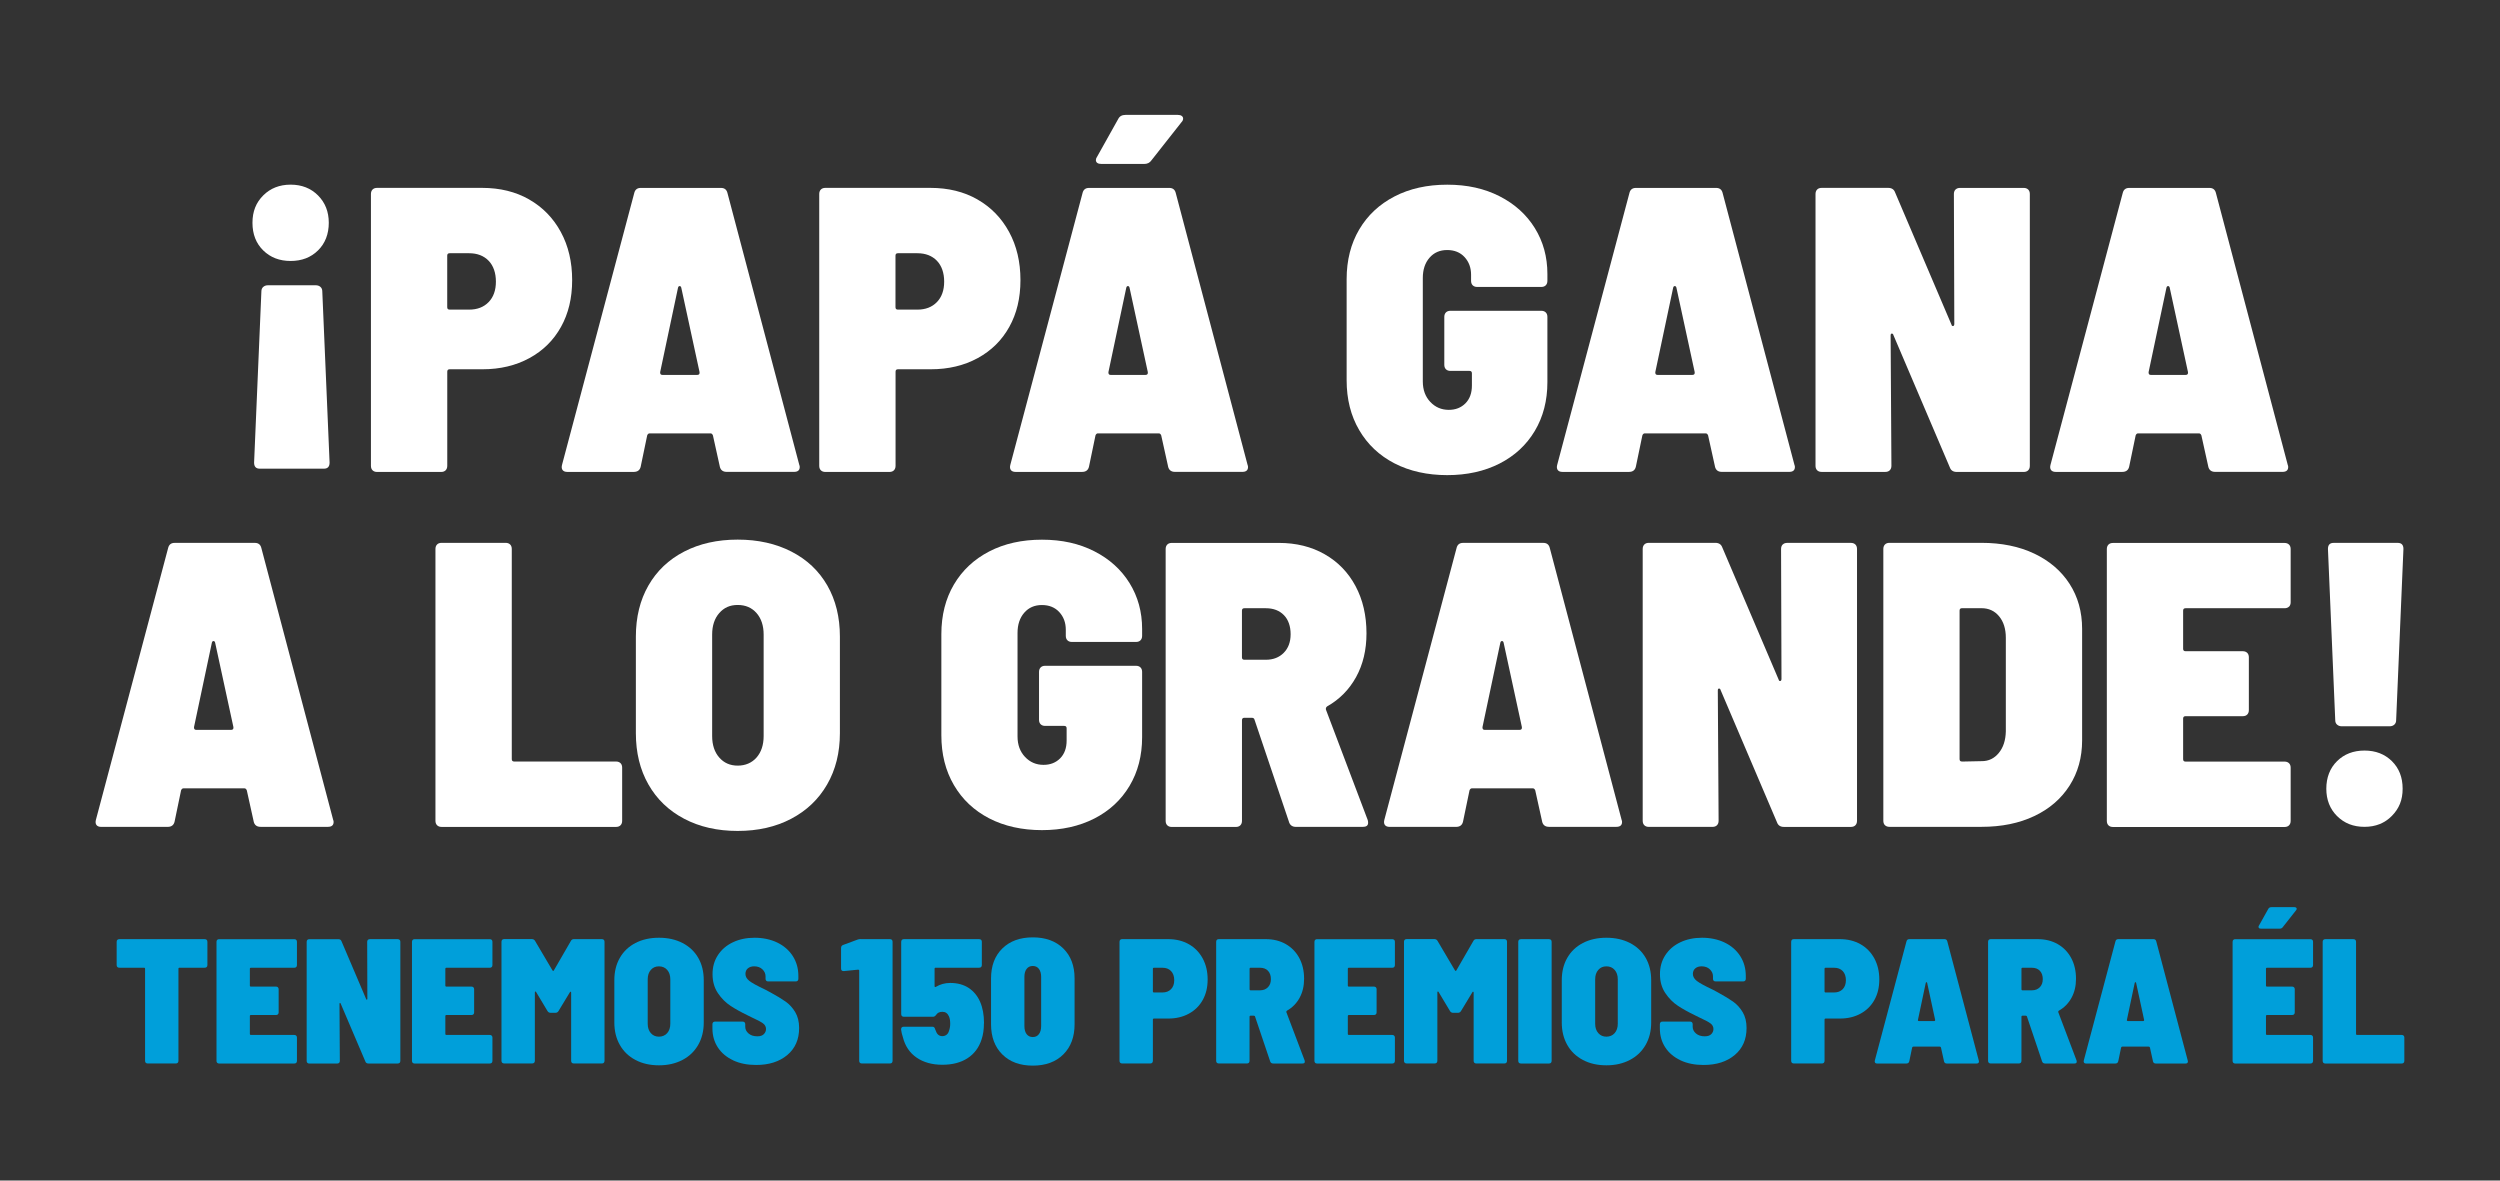
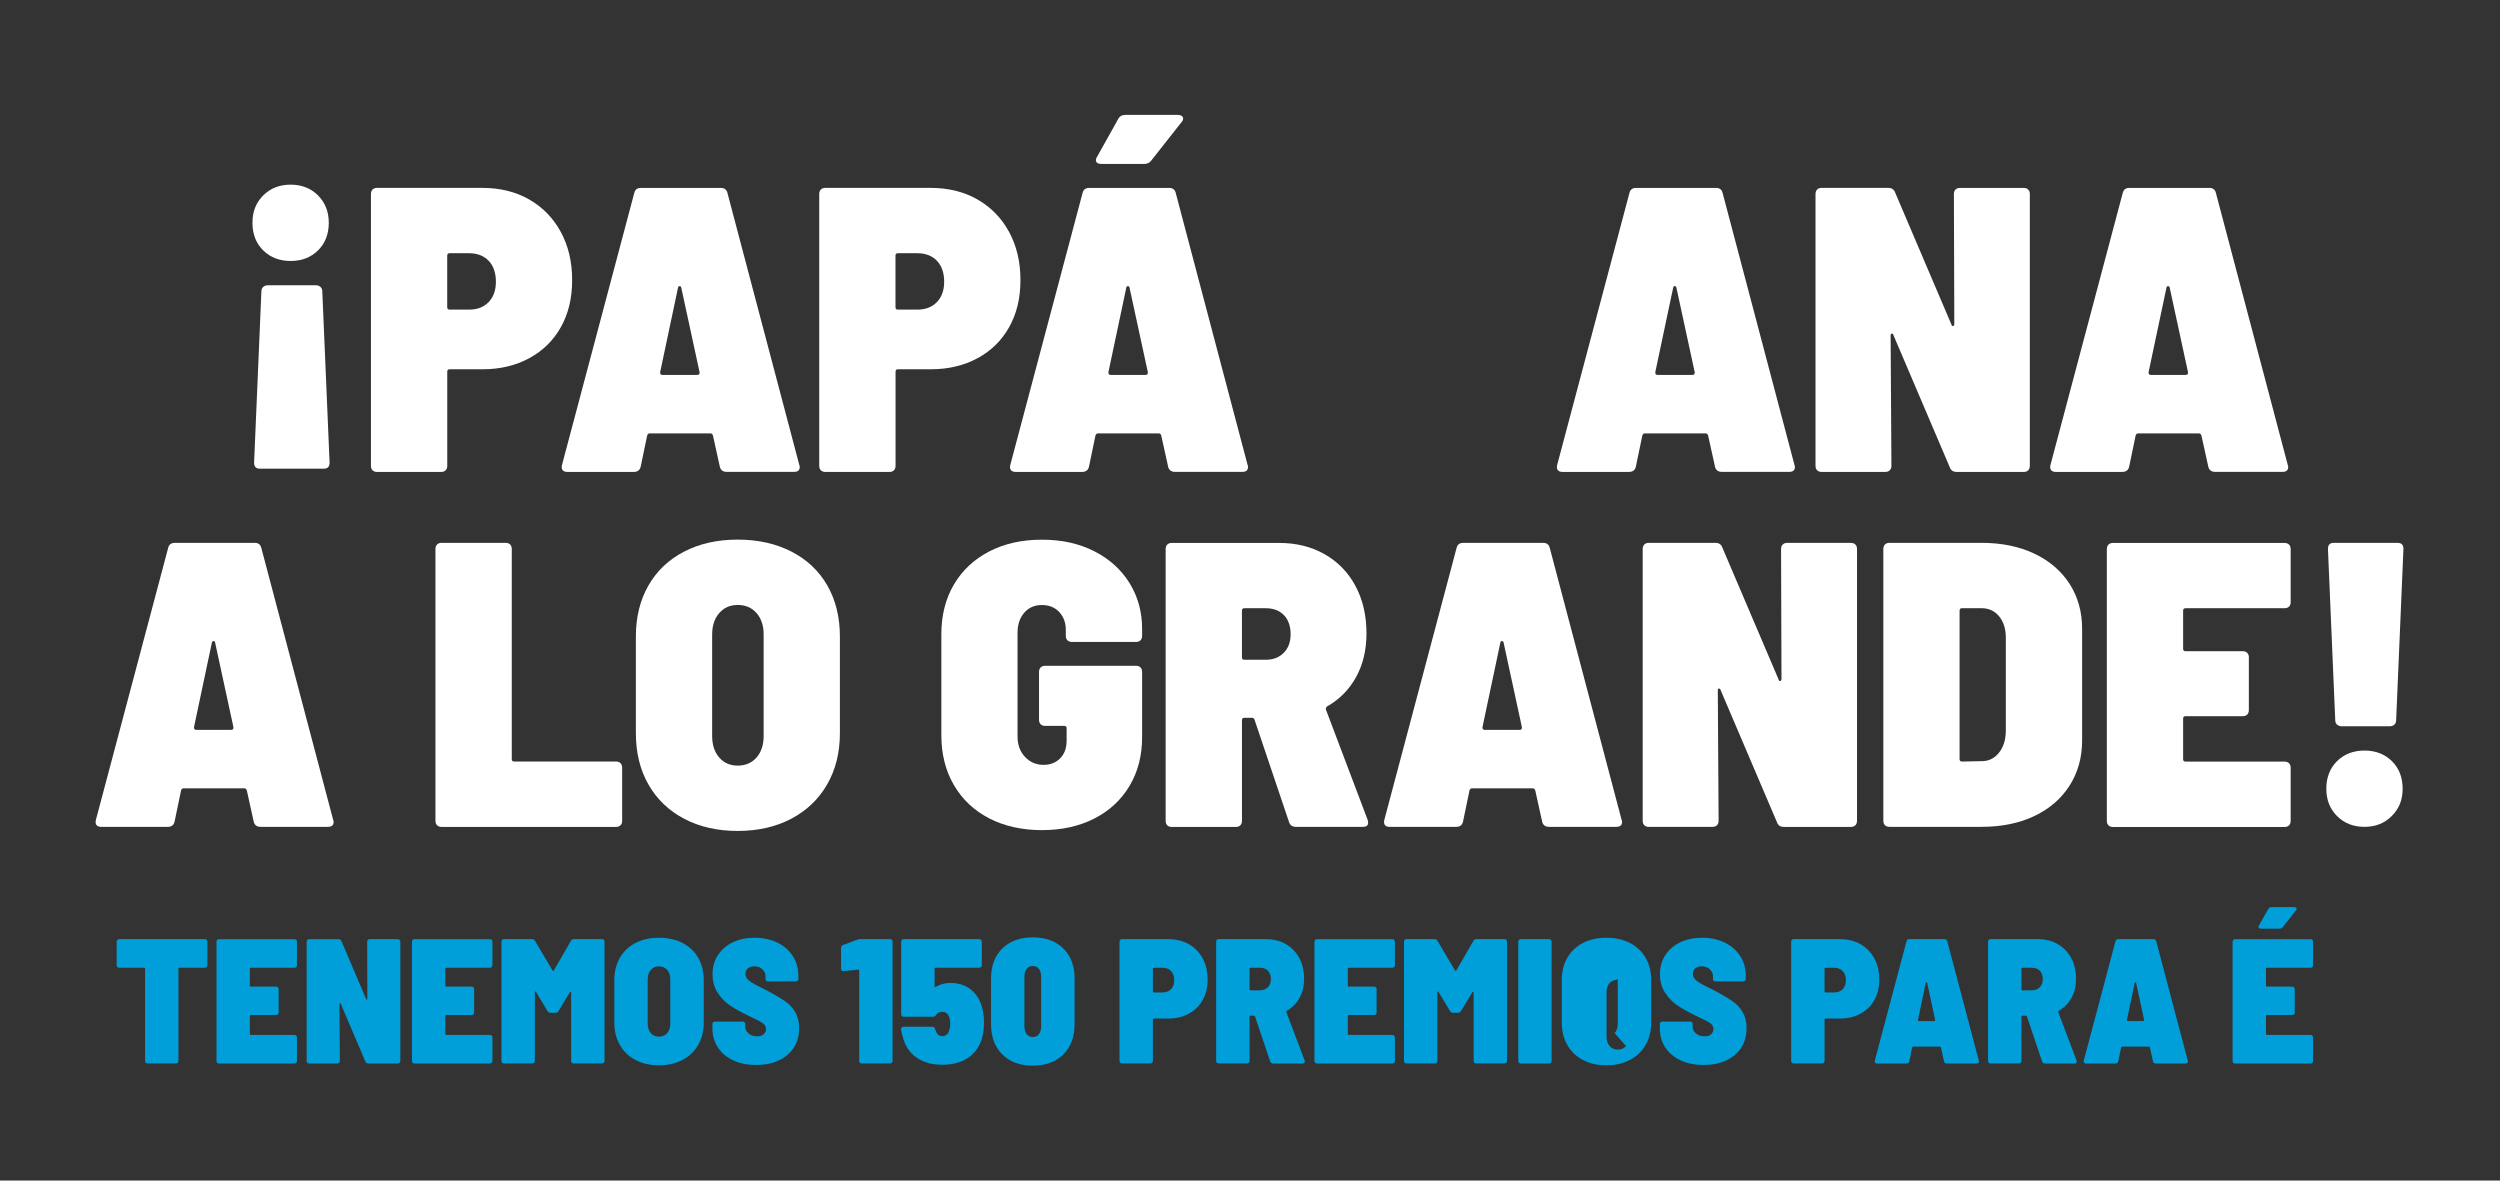
<svg xmlns="http://www.w3.org/2000/svg" id="Layer_1" data-name="Layer 1" viewBox="0 0 720 340">
  <rect x="0" y="0" width="720" height="340" fill="#333333" stroke="none" />
  <defs>
    <style>
      .cls-1 {
        fill: #009fda;
      }

      .cls-2 {
        fill: #fff;
      }
    </style>
  </defs>
  <path class="cls-2" d="M91.59,56.28c2.06,2.07,3.1,4.69,3.1,7.89s-1.03,5.92-3.1,7.95c-2.06,2.03-4.69,3.04-7.89,3.04s-5.82-1.01-7.89-3.04c-2.06-2.02-3.1-4.67-3.1-7.95s1.03-5.82,3.1-7.89c2.06-2.06,4.69-3.1,7.89-3.1s5.82,1.03,7.89,3.1ZM75.82,82.63c.35-.31.8-.47,1.34-.47h13.79c.54,0,.99.16,1.34.47.35.31.53.74.53,1.29l2.1,49.31c0,1.17-.55,1.75-1.64,1.75h-18.46c-1.09,0-1.64-.58-1.64-1.75l2.1-49.31c0-.54.18-.97.53-1.29Z" />
  <path class="cls-2" d="M152.4,57.45c3.89,2.22,6.93,5.34,9.11,9.35,2.18,4.01,3.27,8.63,3.27,13.85s-1.07,9.64-3.21,13.49c-2.14,3.86-5.18,6.86-9.11,9-3.93,2.14-8.43,3.21-13.49,3.21h-9.46c-.47,0-.7.23-.7.7v27.11c0,.55-.16.97-.47,1.29-.31.31-.74.47-1.29.47h-18.46c-.55,0-.97-.16-1.29-.47-.31-.31-.47-.74-.47-1.29V55.87c0-.54.16-.97.47-1.29.31-.31.74-.47,1.29-.47h30.26c5.14,0,9.66,1.11,13.55,3.33ZM140.72,87.01c1.4-1.44,2.1-3.41,2.1-5.9s-.7-4.57-2.1-6.02c-1.4-1.44-3.27-2.16-5.61-2.16h-5.61c-.47,0-.7.23-.7.7v14.84c0,.47.23.7.7.7h5.61c2.34,0,4.21-.72,5.61-2.16Z" />
  <path class="cls-2" d="M207.31,134.39l-1.99-9c-.16-.39-.39-.58-.7-.58h-17.53c-.31,0-.55.2-.7.58l-1.87,9c-.23,1.01-.9,1.52-1.99,1.52h-19.16c-.62,0-1.07-.18-1.34-.53-.27-.35-.33-.84-.18-1.46l20.8-78.28c.23-1.01.86-1.52,1.87-1.52h23.13c1.01,0,1.64.51,1.87,1.52l20.68,78.28c.08.16.12.35.12.58,0,.93-.55,1.4-1.64,1.4h-19.39c-1.09,0-1.75-.51-1.99-1.52ZM190.14,107.4c0,.39.23.58.7.58h9.93c.54,0,.78-.27.7-.82l-5.26-24.3c-.08-.31-.23-.47-.47-.47s-.39.16-.47.47l-5.14,24.3v.23Z" />
  <path class="cls-2" d="M281.51,57.45c3.89,2.22,6.93,5.34,9.11,9.35,2.18,4.01,3.27,8.63,3.27,13.85s-1.07,9.64-3.21,13.49c-2.14,3.86-5.18,6.86-9.11,9-3.93,2.14-8.43,3.21-13.49,3.21h-9.46c-.47,0-.7.23-.7.7v27.11c0,.55-.16.97-.47,1.29-.31.31-.74.47-1.29.47h-18.46c-.55,0-.97-.16-1.29-.47-.31-.31-.47-.74-.47-1.29V55.87c0-.54.16-.97.47-1.29.31-.31.74-.47,1.29-.47h30.26c5.14,0,9.66,1.11,13.55,3.33ZM269.82,87.01c1.4-1.44,2.1-3.41,2.1-5.9s-.7-4.57-2.1-6.02c-1.4-1.44-3.27-2.16-5.61-2.16h-5.61c-.47,0-.7.23-.7.7v14.84c0,.47.23.7.7.7h5.61c2.34,0,4.21-.72,5.61-2.16Z" />
  <path class="cls-2" d="M336.42,134.39l-1.99-9c-.16-.39-.39-.58-.7-.58h-17.53c-.31,0-.55.2-.7.58l-1.87,9c-.23,1.01-.9,1.52-1.99,1.52h-19.16c-.62,0-1.07-.18-1.34-.53-.27-.35-.33-.84-.18-1.46l20.8-78.28c.23-1.01.86-1.52,1.87-1.52h23.13c1.01,0,1.64.51,1.87,1.52l20.68,78.28c.08.16.12.35.12.58,0,.93-.55,1.4-1.64,1.4h-19.39c-1.09,0-1.75-.51-1.99-1.52ZM315.62,46.06c0-.31.12-.62.35-.93l6.08-10.87c.39-.78,1.09-1.17,2.1-1.17h15.07c.47,0,.84.1,1.11.29.27.2.41.45.41.76,0,.39-.16.74-.47,1.05l-8.65,10.98c-.47.7-1.17,1.05-2.1,1.05h-12.27c-1.09,0-1.64-.39-1.64-1.17ZM319.24,107.4c0,.39.23.58.7.58h9.93c.54,0,.78-.27.7-.82l-5.26-24.3c-.08-.31-.23-.47-.47-.47s-.39.16-.47.47l-5.14,24.3v.23Z" />
-   <path class="cls-2" d="M401.61,133.45c-4.36-2.26-7.75-5.45-10.16-9.58-2.42-4.13-3.62-8.92-3.62-14.37v-29.09c0-5.45,1.21-10.22,3.62-14.31,2.41-4.09,5.8-7.26,10.16-9.52,4.36-2.26,9.42-3.39,15.19-3.39s10.71,1.11,15.07,3.33c4.36,2.22,7.75,5.28,10.16,9.17,2.41,3.9,3.62,8.3,3.62,13.2v1.99c0,.55-.16.97-.47,1.29-.31.31-.74.47-1.29.47h-18.46c-.55,0-.97-.16-1.29-.47-.31-.31-.47-.74-.47-1.29v-1.75c0-2.02-.62-3.72-1.87-5.08-1.25-1.36-2.92-2.04-5.02-2.04s-3.8.74-5.08,2.22c-1.29,1.48-1.93,3.43-1.93,5.84v29.79c0,2.42.72,4.38,2.16,5.9,1.44,1.52,3.21,2.28,5.32,2.28,1.95,0,3.54-.62,4.79-1.87,1.24-1.25,1.87-2.96,1.87-5.14v-3.51c0-.47-.23-.7-.7-.7h-5.49c-.55,0-.97-.16-1.29-.47-.31-.31-.47-.74-.47-1.29v-13.79c0-.54.16-.97.47-1.29.31-.31.74-.47,1.29-.47h26.17c.54,0,.97.16,1.29.47.31.31.47.74.47,1.29v18.81c0,5.3-1.21,9.97-3.62,14.02-2.42,4.05-5.8,7.19-10.16,9.41-4.36,2.22-9.39,3.33-15.07,3.33s-10.83-1.13-15.19-3.39Z" />
  <path class="cls-2" d="M493.92,134.39l-1.99-9c-.16-.39-.39-.58-.7-.58h-17.53c-.31,0-.55.2-.7.58l-1.87,9c-.23,1.01-.9,1.52-1.99,1.52h-19.16c-.62,0-1.07-.18-1.34-.53-.27-.35-.33-.84-.18-1.46l20.8-78.28c.23-1.01.86-1.52,1.87-1.52h23.13c1.01,0,1.64.51,1.87,1.52l20.68,78.28c.08.16.12.35.12.58,0,.93-.55,1.4-1.64,1.4h-19.39c-1.09,0-1.75-.51-1.99-1.52ZM476.74,107.4c0,.39.23.58.7.58h9.93c.54,0,.78-.27.7-.82l-5.26-24.3c-.08-.31-.23-.47-.47-.47s-.39.16-.47.47l-5.14,24.3v.23Z" />
  <path class="cls-2" d="M563.2,54.59c.31-.31.74-.47,1.29-.47h18.34c.54,0,.97.16,1.29.47.31.31.47.74.47,1.29v78.28c0,.55-.16.97-.47,1.29-.31.31-.74.47-1.29.47h-19.28c-1.01,0-1.68-.43-1.99-1.29l-16.24-38.09c-.08-.31-.23-.47-.47-.47s-.35.2-.35.58l.23,37.5c0,.55-.16.97-.47,1.29-.31.31-.74.47-1.29.47h-18.34c-.55,0-.97-.16-1.29-.47-.31-.31-.47-.74-.47-1.29V55.87c0-.54.16-.97.47-1.29.31-.31.74-.47,1.29-.47h19.16c1.01,0,1.67.43,1.99,1.29l16.24,38.09c.08.31.23.45.47.41.23-.04.35-.25.35-.64l-.12-37.39c0-.54.16-.97.47-1.29Z" />
  <path class="cls-2" d="M635.99,134.39l-1.99-9c-.16-.39-.39-.58-.7-.58h-17.53c-.31,0-.55.2-.7.58l-1.87,9c-.23,1.01-.9,1.52-1.99,1.52h-19.16c-.62,0-1.07-.18-1.34-.53-.27-.35-.33-.84-.18-1.46l20.8-78.28c.23-1.01.86-1.52,1.87-1.52h23.13c1.01,0,1.64.51,1.87,1.52l20.68,78.28c.08.16.12.35.12.58,0,.93-.55,1.4-1.64,1.4h-19.39c-1.09,0-1.75-.51-1.99-1.52ZM618.81,107.4c0,.39.23.58.7.58h9.93c.54,0,.78-.27.7-.82l-5.26-24.3c-.08-.31-.23-.47-.47-.47s-.39.16-.47.47l-5.14,24.3v.23Z" />
  <path class="cls-2" d="M73.07,236.62l-1.99-9c-.16-.39-.39-.58-.7-.58h-17.53c-.31,0-.55.2-.7.58l-1.87,9c-.23,1.01-.9,1.52-1.99,1.52h-19.16c-.62,0-1.07-.18-1.34-.53-.27-.35-.33-.84-.18-1.46l20.8-78.28c.23-1.01.86-1.52,1.87-1.52h23.13c1.01,0,1.64.51,1.87,1.52l20.68,78.28c.08.16.12.35.12.58,0,.93-.55,1.4-1.64,1.4h-19.39c-1.09,0-1.75-.51-1.99-1.52ZM55.89,209.63c0,.39.23.58.7.58h9.93c.54,0,.78-.27.7-.82l-5.26-24.3c-.08-.31-.23-.47-.47-.47s-.39.16-.47.47l-5.14,24.3v.23Z" />
  <path class="cls-2" d="M125.88,237.67c-.31-.31-.47-.74-.47-1.29v-78.28c0-.54.16-.97.47-1.29.31-.31.74-.47,1.29-.47h18.46c.54,0,.97.16,1.29.47.31.31.47.74.47,1.29v60.52c0,.47.23.7.7.7h29.33c.54,0,.97.16,1.29.47.31.31.47.74.47,1.29v15.31c0,.55-.16.97-.47,1.29-.31.31-.74.47-1.29.47h-50.24c-.55,0-.97-.16-1.29-.47Z" />
  <path class="cls-2" d="M197.03,235.8c-4.44-2.34-7.87-5.63-10.28-9.87-2.42-4.24-3.62-9.17-3.62-14.78v-27.81c0-5.61,1.21-10.52,3.62-14.72,2.41-4.21,5.84-7.46,10.28-9.76,4.44-2.3,9.58-3.45,15.42-3.45s11,1.15,15.48,3.45c4.48,2.3,7.92,5.55,10.34,9.76,2.41,4.21,3.62,9.11,3.62,14.72v27.81c0,5.61-1.23,10.54-3.68,14.78-2.45,4.25-5.9,7.54-10.34,9.87-4.44,2.34-9.58,3.51-15.42,3.51s-10.98-1.17-15.42-3.51ZM217.89,218.16c1.36-1.56,2.04-3.62,2.04-6.19v-29.21c0-2.57-.68-4.63-2.04-6.19-1.36-1.56-3.17-2.34-5.43-2.34s-3.95.78-5.32,2.34c-1.36,1.56-2.04,3.62-2.04,6.19v29.21c0,2.57.68,4.64,2.04,6.19,1.36,1.56,3.13,2.34,5.32,2.34s4.07-.78,5.43-2.34Z" />
  <path class="cls-2" d="M284.89,235.69c-4.36-2.26-7.75-5.45-10.16-9.58-2.42-4.13-3.62-8.92-3.62-14.37v-29.09c0-5.45,1.21-10.22,3.62-14.31,2.41-4.09,5.8-7.26,10.16-9.52,4.36-2.26,9.42-3.39,15.19-3.39s10.71,1.11,15.07,3.33c4.36,2.22,7.75,5.28,10.16,9.17,2.41,3.9,3.62,8.3,3.62,13.2v1.99c0,.55-.16.97-.47,1.29-.31.31-.74.47-1.29.47h-18.46c-.55,0-.97-.16-1.29-.47-.31-.31-.47-.74-.47-1.29v-1.75c0-2.02-.62-3.72-1.87-5.08-1.25-1.36-2.92-2.04-5.02-2.04s-3.8.74-5.08,2.22c-1.29,1.48-1.93,3.43-1.93,5.84v29.79c0,2.42.72,4.38,2.16,5.9,1.44,1.52,3.21,2.28,5.32,2.28,1.95,0,3.54-.62,4.79-1.87,1.24-1.25,1.87-2.96,1.87-5.14v-3.51c0-.47-.23-.7-.7-.7h-5.49c-.55,0-.97-.16-1.29-.47-.31-.31-.47-.74-.47-1.29v-13.79c0-.54.16-.97.47-1.29.31-.31.74-.47,1.29-.47h26.17c.54,0,.97.16,1.29.47.31.31.47.74.47,1.29v18.81c0,5.3-1.21,9.97-3.62,14.02-2.42,4.05-5.8,7.19-10.16,9.41-4.36,2.22-9.39,3.33-15.07,3.33s-10.83-1.13-15.19-3.39Z" />
  <path class="cls-2" d="M371.24,236.74l-9.93-29.44c-.08-.39-.35-.58-.82-.58h-2.1c-.47,0-.7.23-.7.7v28.98c0,.55-.16.97-.47,1.29-.31.31-.74.47-1.29.47h-18.46c-.55,0-.97-.16-1.29-.47-.31-.31-.47-.74-.47-1.29v-78.28c0-.54.16-.97.47-1.29.31-.31.74-.47,1.29-.47h30.85c4.98,0,9.39,1.09,13.2,3.27,3.82,2.18,6.78,5.24,8.88,9.17,2.1,3.93,3.15,8.47,3.15,13.61,0,4.75-.99,8.94-2.98,12.56-1.99,3.62-4.77,6.45-8.35,8.47-.31.23-.43.55-.35.93l12.03,31.78c.08.23.12.51.12.82,0,.78-.51,1.17-1.52,1.17h-19.28c-1.01,0-1.68-.47-1.99-1.4ZM357.68,175.87v13.44c0,.47.23.7.7.7h6.19c2.1,0,3.82-.66,5.14-1.99s1.99-3.11,1.99-5.37-.64-4.17-1.93-5.49c-1.29-1.32-3.02-1.99-5.2-1.99h-6.19c-.47,0-.7.23-.7.7Z" />
  <path class="cls-2" d="M444.14,236.62l-1.99-9c-.16-.39-.39-.58-.7-.58h-17.53c-.31,0-.55.2-.7.58l-1.87,9c-.23,1.01-.9,1.52-1.99,1.52h-19.16c-.62,0-1.07-.18-1.34-.53-.27-.35-.33-.84-.18-1.46l20.8-78.28c.23-1.01.86-1.52,1.87-1.52h23.13c1.01,0,1.64.51,1.87,1.52l20.68,78.28c.08.16.12.35.12.58,0,.93-.55,1.4-1.64,1.4h-19.39c-1.09,0-1.75-.51-1.99-1.52ZM426.97,209.63c0,.39.23.58.7.58h9.93c.54,0,.78-.27.7-.82l-5.26-24.3c-.08-.31-.23-.47-.47-.47s-.39.16-.47.47l-5.14,24.3v.23Z" />
  <path class="cls-2" d="M513.43,156.82c.31-.31.74-.47,1.29-.47h18.34c.54,0,.97.16,1.29.47.31.31.47.74.47,1.29v78.28c0,.55-.16.97-.47,1.29-.31.31-.74.47-1.29.47h-19.28c-1.01,0-1.68-.43-1.99-1.29l-16.24-38.09c-.08-.31-.23-.47-.47-.47s-.35.2-.35.58l.23,37.5c0,.55-.16.97-.47,1.29-.31.31-.74.47-1.29.47h-18.34c-.55,0-.97-.16-1.29-.47-.31-.31-.47-.74-.47-1.29v-78.28c0-.54.16-.97.47-1.29.31-.31.74-.47,1.29-.47h19.16c1.01,0,1.67.43,1.99,1.29l16.24,38.09c.08.31.23.45.47.41.23-.04.35-.25.35-.64l-.12-37.39c0-.54.16-.97.47-1.29Z" />
  <path class="cls-2" d="M542.87,237.67c-.31-.31-.47-.74-.47-1.29v-78.28c0-.54.16-.97.47-1.29.31-.31.74-.47,1.29-.47h26.52c5.76,0,10.83,1.03,15.19,3.1,4.36,2.07,7.75,4.97,10.16,8.7,2.41,3.74,3.62,8.06,3.62,12.97v32.13c0,4.91-1.21,9.25-3.62,13.03-2.42,3.78-5.8,6.7-10.16,8.76-4.36,2.07-9.43,3.1-15.19,3.1h-26.52c-.55,0-.97-.16-1.29-.47ZM565.07,219.33l5.72-.12c1.95,0,3.56-.78,4.85-2.34,1.29-1.56,1.97-3.62,2.04-6.19v-26.99c0-2.57-.64-4.63-1.93-6.19-1.29-1.56-2.98-2.34-5.08-2.34h-5.61c-.47,0-.7.23-.7.7v42.76c0,.47.23.7.7.7Z" />
  <path class="cls-2" d="M659.24,174.7c-.31.31-.74.47-1.29.47h-28.51c-.47,0-.7.23-.7.7v10.98c0,.47.23.7.7.7h16.47c.54,0,.97.16,1.29.47.31.31.47.74.47,1.29v15.19c0,.55-.16.97-.47,1.29s-.74.47-1.29.47h-16.47c-.47,0-.7.23-.7.7v11.68c0,.47.23.7.7.7h28.51c.54,0,.97.16,1.29.47.31.31.47.74.47,1.29v15.31c0,.55-.16.97-.47,1.29-.31.31-.74.47-1.29.47h-49.42c-.55,0-.97-.16-1.29-.47-.31-.31-.47-.74-.47-1.29v-78.28c0-.54.16-.97.47-1.29.31-.31.74-.47,1.29-.47h49.42c.54,0,.97.16,1.29.47.31.31.47.74.47,1.29v15.31c0,.55-.16.97-.47,1.29Z" />
  <path class="cls-2" d="M673.08,235.04c-2.06-2.06-3.1-4.69-3.1-7.89s1.03-5.92,3.1-7.95c2.06-2.02,4.69-3.04,7.89-3.04s5.82,1.01,7.89,3.04c2.06,2.03,3.1,4.67,3.1,7.95s-1.03,5.72-3.1,7.83c-2.06,2.1-4.69,3.15-7.89,3.15s-5.82-1.03-7.89-3.1ZM673.08,208.7c-.35-.31-.53-.74-.53-1.29l-2.1-49.31c0-1.17.54-1.75,1.64-1.75h18.46c1.09,0,1.64.58,1.64,1.75l-2.1,49.31c0,.55-.18.97-.53,1.29-.35.31-.8.47-1.34.47h-13.79c-.55,0-.99-.16-1.34-.47Z" />
  <path class="cls-1" d="M59.53,270.68c.14.14.2.32.2.56v6.7c0,.24-.07.43-.2.56s-.32.2-.56.2h-7.27c-.2,0-.31.1-.31.31v26.51c0,.24-.07.43-.2.56-.14.14-.32.2-.56.2h-8.09c-.24,0-.43-.07-.56-.2-.14-.14-.2-.32-.2-.56v-26.51c0-.21-.1-.31-.31-.31h-7.11c-.24,0-.43-.07-.56-.2-.14-.14-.2-.32-.2-.56v-6.7c0-.24.07-.43.2-.56s.32-.2.56-.2h24.62c.24,0,.43.07.56.2Z" />
  <path class="cls-1" d="M85.32,278.51c-.14.14-.32.2-.56.2h-12.49c-.2,0-.31.1-.31.31v4.81c0,.2.1.31.31.31h7.22c.24,0,.43.07.56.21.14.14.2.32.2.56v6.65c0,.24-.07.43-.2.56s-.32.2-.56.2h-7.22c-.2,0-.31.1-.31.31v5.12c0,.2.1.31.31.31h12.49c.24,0,.43.07.56.21.14.14.2.32.2.56v6.7c0,.24-.07.43-.2.56s-.32.2-.56.2h-21.65c-.24,0-.43-.07-.56-.2-.14-.14-.2-.32-.2-.56v-34.29c0-.24.07-.43.2-.56.14-.14.32-.2.56-.2h21.65c.24,0,.43.07.56.2.14.14.2.32.2.56v6.7c0,.24-.07.43-.2.56Z" />
  <path class="cls-1" d="M105.95,270.68c.14-.14.32-.2.56-.2h8.03c.24,0,.43.07.56.2.14.14.2.32.2.56v34.29c0,.24-.07.43-.2.56s-.32.2-.56.2h-8.44c-.44,0-.73-.19-.87-.56l-7.11-16.68c-.03-.14-.1-.2-.2-.2s-.15.09-.15.26l.1,16.43c0,.24-.07.43-.2.56-.14.14-.32.2-.56.2h-8.03c-.24,0-.43-.07-.56-.2-.14-.14-.2-.32-.2-.56v-34.29c0-.24.07-.43.2-.56.14-.14.32-.2.56-.2h8.39c.44,0,.73.19.87.56l7.11,16.68c.03.14.1.2.2.18.1-.02.15-.11.15-.28l-.05-16.38c0-.24.07-.43.2-.56Z" />
  <path class="cls-1" d="M141.62,278.51c-.14.14-.32.2-.56.2h-12.49c-.2,0-.31.1-.31.31v4.81c0,.2.1.31.31.31h7.22c.24,0,.43.07.56.21.14.14.2.32.2.56v6.65c0,.24-.07.43-.2.56s-.32.2-.56.2h-7.22c-.2,0-.31.1-.31.31v5.12c0,.2.1.31.31.31h12.49c.24,0,.43.07.56.21.14.14.2.32.2.56v6.7c0,.24-.07.43-.2.56s-.32.2-.56.2h-21.65c-.24,0-.43-.07-.56-.2-.14-.14-.2-.32-.2-.56v-34.29c0-.24.07-.43.2-.56.14-.14.32-.2.56-.2h21.65c.24,0,.43.07.56.2.14.14.2.32.2.56v6.7c0,.24-.07.43-.2.56Z" />
  <path class="cls-1" d="M165.36,270.47h7.98c.24,0,.43.07.56.2.14.14.2.32.2.56v34.29c0,.24-.07.43-.2.56s-.32.2-.56.2h-8.09c-.24,0-.43-.07-.56-.2-.14-.14-.2-.32-.2-.56v-19.65c0-.14-.04-.22-.13-.26-.09-.03-.16.02-.23.15l-3.28,5.42c-.2.34-.51.51-.92.51h-1.33c-.41,0-.72-.17-.92-.51l-3.28-5.48c-.07-.14-.15-.19-.23-.15-.09.03-.13.12-.13.26v19.7c0,.24-.07.43-.2.56-.14.14-.32.2-.56.2h-8.09c-.24,0-.43-.07-.56-.2-.14-.14-.2-.32-.2-.56v-34.29c0-.24.07-.43.2-.56.14-.14.32-.2.56-.2h7.98c.41,0,.72.17.92.51l5.02,8.5c.07.1.14.15.23.15s.14-.05.18-.15l4.91-8.5c.17-.34.48-.51.92-.51Z" />
  <path class="cls-1" d="M183.02,305.27c-1.94-1.02-3.45-2.46-4.5-4.32-1.06-1.86-1.59-4.02-1.59-6.47v-12.18c0-2.46.53-4.61,1.59-6.45,1.06-1.84,2.56-3.27,4.5-4.27,1.94-1.01,4.2-1.51,6.76-1.51s4.82.5,6.78,1.51c1.96,1.01,3.47,2.43,4.53,4.27,1.06,1.84,1.59,3.99,1.59,6.45v12.18c0,2.46-.54,4.61-1.61,6.47-1.07,1.86-2.58,3.3-4.53,4.32s-4.2,1.54-6.76,1.54-4.81-.51-6.76-1.54ZM192.15,297.54c.6-.68.9-1.59.9-2.71v-12.79c0-1.13-.3-2.03-.9-2.71-.6-.68-1.39-1.02-2.38-1.02s-1.73.34-2.33,1.02c-.6.68-.9,1.59-.9,2.71v12.79c0,1.13.3,2.03.9,2.71.6.68,1.37,1.02,2.33,1.02s1.78-.34,2.38-1.02Z" />
  <path class="cls-1" d="M211.14,305.37c-1.89-.89-3.36-2.12-4.4-3.71-1.04-1.59-1.56-3.42-1.56-5.5v-1.18c0-.24.07-.43.2-.56.14-.14.32-.2.56-.2h7.93c.24,0,.43.07.56.2.14.14.2.32.2.56v.72c0,.75.32,1.4.95,1.94.63.55,1.48.82,2.53.82.85,0,1.48-.21,1.89-.64.41-.43.61-.91.61-1.46,0-.65-.28-1.19-.84-1.61-.56-.43-1.63-1-3.2-1.71l-1.23-.61c-1.91-.92-3.57-1.84-4.96-2.76-1.4-.92-2.61-2.14-3.63-3.66-1.02-1.52-1.54-3.33-1.54-5.45s.52-3.91,1.56-5.5c1.04-1.59,2.47-2.81,4.3-3.68,1.82-.87,3.92-1.31,6.27-1.31s4.59.46,6.5,1.38c1.91.92,3.4,2.22,4.48,3.89,1.07,1.67,1.61,3.58,1.61,5.73v.82c0,.24-.07.43-.2.56s-.32.2-.56.2h-7.93c-.24,0-.43-.07-.56-.2-.14-.14-.2-.32-.2-.56v-.72c0-.75-.3-1.42-.9-2-.6-.58-1.39-.87-2.38-.87-.75,0-1.36.2-1.82.59-.46.39-.69.93-.69,1.61,0,.75.38,1.42,1.15,2.02.77.6,2.28,1.42,4.53,2.48.34.2.85.48,1.54.82,1.81.99,3.26,1.87,4.35,2.64,1.09.77,2.01,1.77,2.76,3.02.75,1.25,1.13,2.77,1.13,4.58,0,3.28-1.13,5.87-3.4,7.78-2.27,1.91-5.26,2.87-8.98,2.87-2.53,0-4.73-.44-6.63-1.33Z" />
  <path class="cls-1" d="M247.91,270.47h8.39c.24,0,.43.07.56.2.14.14.2.32.2.56v34.29c0,.24-.07.43-.2.56-.14.14-.32.2-.56.2h-8.09c-.24,0-.43-.07-.56-.2-.14-.14-.2-.32-.2-.56v-26c0-.17-.1-.26-.31-.26l-4.09.41h-.1c-.48,0-.72-.24-.72-.72v-5.94c0-.44.2-.73.61-.87l4.15-1.54c.24-.1.55-.15.92-.15Z" />
  <path class="cls-1" d="M283.37,294.73c0,1.74-.22,3.28-.67,4.61-.75,2.35-2.1,4.16-4.04,5.42-1.94,1.26-4.37,1.89-7.27,1.89s-5.4-.68-7.39-2.05c-2-1.36-3.32-3.33-3.97-5.88-.27-.82-.44-1.55-.51-2.2v-.1c0-.48.26-.72.77-.72h8.24c.41,0,.67.22.77.67.03.14.12.34.26.61.34.96.95,1.43,1.84,1.43.44,0,.84-.13,1.18-.38.34-.26.58-.62.72-1.1.24-.65.36-1.35.36-2.1,0-.89-.12-1.59-.36-2.1-.38-.89-1.01-1.33-1.89-1.33-.82,0-1.42.29-1.79.87-.27.38-.58.56-.92.56h-8.39c-.24,0-.43-.07-.56-.2-.14-.14-.2-.32-.2-.56v-20.83c0-.24.07-.43.2-.56.14-.14.32-.2.56-.2h21.7c.24,0,.43.07.56.2.14.14.2.32.2.56v6.7c0,.24-.07.43-.2.56s-.32.2-.56.2h-12.54c-.2,0-.31.1-.31.31v5.01c0,.1.03.18.1.23.07.05.15.04.26-.03,1.26-.75,2.64-1.13,4.15-1.13,2.08,0,3.85.48,5.3,1.43,1.45.96,2.55,2.29,3.3,3.99.75,1.71,1.13,3.77,1.13,6.19Z" />
  <path class="cls-1" d="M288.67,303.68c-2.17-2.15-3.25-5.05-3.25-8.7v-13.2c0-3.62,1.08-6.49,3.25-8.62,2.17-2.13,5.09-3.2,8.78-3.2s6.61,1.07,8.78,3.2c2.17,2.13,3.25,5.01,3.25,8.62v13.2c0,3.65-1.08,6.55-3.25,8.7-2.17,2.15-5.09,3.22-8.78,3.22s-6.61-1.07-8.78-3.22ZM299.21,297.83c.43-.56.64-1.34.64-2.33v-14.18c0-.95-.21-1.71-.64-2.28-.43-.56-1.02-.84-1.77-.84s-1.34.28-1.77.84c-.43.56-.64,1.32-.64,2.28v14.18c0,.99.21,1.77.64,2.33.43.56,1.01.84,1.77.84s1.34-.28,1.77-.84Z" />
  <path class="cls-1" d="M342.38,271.93c1.71.97,3.04,2.34,3.99,4.09.95,1.76,1.43,3.78,1.43,6.06s-.47,4.22-1.41,5.91c-.94,1.69-2.27,3-3.99,3.94-1.72.94-3.69,1.41-5.91,1.41h-4.15c-.2,0-.31.1-.31.31v11.87c0,.24-.07.43-.2.56-.14.14-.32.2-.56.2h-8.09c-.24,0-.43-.07-.56-.2-.14-.14-.2-.32-.2-.56v-34.29c0-.24.07-.43.2-.56.14-.14.32-.2.56-.2h13.25c2.25,0,4.23.49,5.94,1.46ZM337.26,284.88c.61-.63.92-1.49.92-2.58s-.31-2-.92-2.64c-.61-.63-1.43-.95-2.46-.95h-2.46c-.2,0-.31.1-.31.31v6.5c0,.2.1.31.31.31h2.46c1.02,0,1.84-.32,2.46-.95Z" />
  <path class="cls-1" d="M365.81,305.68l-4.35-12.9c-.03-.17-.15-.26-.36-.26h-.92c-.2,0-.31.1-.31.31v12.69c0,.24-.07.43-.2.56-.14.14-.32.2-.56.2h-8.09c-.24,0-.43-.07-.56-.2-.14-.14-.2-.32-.2-.56v-34.29c0-.24.07-.43.2-.56.14-.14.32-.2.56-.2h13.51c2.18,0,4.11.48,5.78,1.43,1.67.96,2.97,2.3,3.89,4.02.92,1.72,1.38,3.71,1.38,5.96,0,2.08-.43,3.91-1.3,5.5-.87,1.59-2.09,2.82-3.66,3.71-.14.1-.19.24-.15.41l5.27,13.92c.03.1.05.22.05.36,0,.34-.22.51-.67.51h-8.44c-.44,0-.73-.2-.87-.61ZM359.88,279.02v5.88c0,.2.1.31.31.31h2.71c.92,0,1.67-.29,2.25-.87.58-.58.87-1.36.87-2.35s-.28-1.82-.84-2.41c-.56-.58-1.32-.87-2.28-.87h-2.71c-.2,0-.31.1-.31.31Z" />
  <path class="cls-1" d="M401.53,278.51c-.14.14-.32.2-.56.2h-12.49c-.2,0-.31.1-.31.31v4.81c0,.2.1.31.31.31h7.22c.24,0,.43.07.56.21.14.14.2.32.2.56v6.65c0,.24-.07.43-.2.56s-.32.2-.56.2h-7.22c-.2,0-.31.1-.31.31v5.12c0,.2.1.31.31.31h12.49c.24,0,.43.07.56.21.14.14.2.32.2.56v6.7c0,.24-.07.43-.2.56s-.32.2-.56.2h-21.65c-.24,0-.43-.07-.56-.2-.14-.14-.2-.32-.2-.56v-34.29c0-.24.07-.43.2-.56.14-.14.32-.2.56-.2h21.65c.24,0,.43.07.56.2.14.14.2.32.2.56v6.7c0,.24-.07.43-.2.56Z" />
  <path class="cls-1" d="M425.28,270.47h7.98c.24,0,.43.07.56.2.14.14.2.32.2.56v34.29c0,.24-.07.43-.2.56s-.32.2-.56.2h-8.09c-.24,0-.43-.07-.56-.2-.14-.14-.2-.32-.2-.56v-19.65c0-.14-.04-.22-.13-.26-.09-.03-.16.02-.23.15l-3.28,5.42c-.2.34-.51.51-.92.51h-1.33c-.41,0-.72-.17-.92-.51l-3.28-5.48c-.07-.14-.15-.19-.23-.15-.09.03-.13.12-.13.26v19.7c0,.24-.07.43-.2.56-.14.14-.32.2-.56.2h-8.09c-.24,0-.43-.07-.56-.2-.14-.14-.2-.32-.2-.56v-34.29c0-.24.07-.43.2-.56.14-.14.32-.2.56-.2h7.98c.41,0,.72.17.92.51l5.02,8.5c.07.1.14.15.23.15s.14-.05.18-.15l4.91-8.5c.17-.34.48-.51.92-.51Z" />
  <path class="cls-1" d="M437.46,306.09c-.14-.14-.2-.32-.2-.56v-34.29c0-.24.07-.43.2-.56.14-.14.32-.2.56-.2h8.09c.24,0,.43.07.56.2.14.14.2.32.2.56v34.29c0,.24-.07.43-.2.56-.14.14-.32.2-.56.2h-8.09c-.24,0-.43-.07-.56-.2Z" />
-   <path class="cls-1" d="M455.88,305.27c-1.94-1.02-3.45-2.46-4.5-4.32-1.06-1.86-1.59-4.02-1.59-6.47v-12.18c0-2.46.53-4.61,1.59-6.45,1.06-1.84,2.56-3.27,4.5-4.27,1.94-1.01,4.2-1.51,6.76-1.51s4.82.5,6.78,1.51c1.96,1.01,3.47,2.43,4.53,4.27,1.06,1.84,1.59,3.99,1.59,6.45v12.18c0,2.46-.54,4.61-1.61,6.47-1.07,1.86-2.58,3.3-4.53,4.32s-4.2,1.54-6.76,1.54-4.81-.51-6.76-1.54ZM465.02,297.54c.6-.68.9-1.59.9-2.71v-12.79c0-1.13-.3-2.03-.9-2.71-.6-.68-1.39-1.02-2.38-1.02s-1.73.34-2.33,1.02c-.6.68-.9,1.59-.9,2.71v12.79c0,1.13.3,2.03.9,2.71.6.68,1.37,1.02,2.33,1.02s1.78-.34,2.38-1.02Z" />
+   <path class="cls-1" d="M455.88,305.27c-1.94-1.02-3.45-2.46-4.5-4.32-1.06-1.86-1.59-4.02-1.59-6.47v-12.18c0-2.46.53-4.61,1.59-6.45,1.06-1.84,2.56-3.27,4.5-4.27,1.94-1.01,4.2-1.51,6.76-1.51s4.82.5,6.78,1.51c1.96,1.01,3.47,2.43,4.53,4.27,1.06,1.84,1.59,3.99,1.59,6.45v12.18c0,2.46-.54,4.61-1.61,6.47-1.07,1.86-2.58,3.3-4.53,4.32s-4.2,1.54-6.76,1.54-4.81-.51-6.76-1.54ZM465.02,297.54c.6-.68.9-1.59.9-2.71v-12.79s-1.73.34-2.33,1.02c-.6.68-.9,1.59-.9,2.71v12.79c0,1.13.3,2.03.9,2.71.6.68,1.37,1.02,2.33,1.02s1.78-.34,2.38-1.02Z" />
  <path class="cls-1" d="M484,305.37c-1.89-.89-3.36-2.12-4.4-3.71-1.04-1.59-1.56-3.42-1.56-5.5v-1.18c0-.24.07-.43.2-.56.14-.14.32-.2.56-.2h7.93c.24,0,.43.07.56.2.14.14.2.32.2.56v.72c0,.75.32,1.4.95,1.94.63.55,1.48.82,2.53.82.85,0,1.48-.21,1.89-.64.41-.43.61-.91.61-1.46,0-.65-.28-1.19-.84-1.61-.56-.43-1.63-1-3.2-1.71l-1.23-.61c-1.91-.92-3.57-1.84-4.96-2.76-1.4-.92-2.61-2.14-3.63-3.66-1.02-1.52-1.54-3.33-1.54-5.45s.52-3.91,1.56-5.5c1.04-1.59,2.47-2.81,4.3-3.68,1.82-.87,3.92-1.31,6.27-1.31s4.59.46,6.5,1.38c1.91.92,3.4,2.22,4.48,3.89,1.07,1.67,1.61,3.58,1.61,5.73v.82c0,.24-.07.43-.2.56s-.32.2-.56.2h-7.93c-.24,0-.43-.07-.56-.2-.14-.14-.2-.32-.2-.56v-.72c0-.75-.3-1.42-.9-2-.6-.58-1.39-.87-2.38-.87-.75,0-1.36.2-1.82.59-.46.39-.69.93-.69,1.61,0,.75.38,1.42,1.15,2.02.77.6,2.28,1.42,4.53,2.48.34.2.85.48,1.54.82,1.81.99,3.26,1.87,4.35,2.64,1.09.77,2.01,1.77,2.76,3.02.75,1.25,1.13,2.77,1.13,4.58,0,3.28-1.13,5.87-3.4,7.78-2.27,1.91-5.26,2.87-8.98,2.87-2.53,0-4.73-.44-6.63-1.33Z" />
  <path class="cls-1" d="M535.82,271.93c1.71.97,3.04,2.34,3.99,4.09.95,1.76,1.43,3.78,1.43,6.06s-.47,4.22-1.41,5.91c-.94,1.69-2.27,3-3.99,3.94-1.72.94-3.69,1.41-5.91,1.41h-4.15c-.2,0-.31.1-.31.31v11.87c0,.24-.07.43-.2.56-.14.14-.32.2-.56.2h-8.09c-.24,0-.43-.07-.56-.2-.14-.14-.2-.32-.2-.56v-34.29c0-.24.07-.43.2-.56.14-.14.32-.2.56-.2h13.25c2.25,0,4.23.49,5.94,1.46ZM530.7,284.88c.61-.63.92-1.49.92-2.58s-.31-2-.92-2.64c-.61-.63-1.43-.95-2.46-.95h-2.46c-.2,0-.31.1-.31.31v6.5c0,.2.1.31.31.31h2.46c1.02,0,1.84-.32,2.46-.95Z" />
  <path class="cls-1" d="M559.87,305.63l-.87-3.94c-.07-.17-.17-.26-.31-.26h-7.68c-.14,0-.24.09-.31.26l-.82,3.94c-.1.44-.39.67-.87.67h-8.39c-.27,0-.47-.08-.59-.23-.12-.15-.15-.37-.08-.64l9.11-34.29c.1-.44.38-.67.82-.67h10.13c.44,0,.72.22.82.67l9.06,34.29c.03.07.05.15.05.26,0,.41-.24.61-.72.61h-8.49c-.48,0-.77-.22-.87-.67ZM552.35,293.81c0,.17.1.26.31.26h4.35c.24,0,.34-.12.31-.36l-2.3-10.64c-.03-.14-.1-.2-.2-.2s-.17.07-.2.2l-2.25,10.64v.1Z" />
  <path class="cls-1" d="M588.12,305.68l-4.35-12.9c-.03-.17-.15-.26-.36-.26h-.92c-.2,0-.31.1-.31.31v12.69c0,.24-.07.43-.2.56-.14.14-.32.2-.56.2h-8.09c-.24,0-.43-.07-.56-.2-.14-.14-.2-.32-.2-.56v-34.29c0-.24.07-.43.2-.56.14-.14.32-.2.56-.2h13.51c2.18,0,4.11.48,5.78,1.43,1.67.96,2.97,2.3,3.89,4.02.92,1.72,1.38,3.71,1.38,5.96,0,2.08-.43,3.91-1.3,5.5-.87,1.59-2.09,2.82-3.66,3.71-.14.1-.19.24-.15.41l5.27,13.92c.03.1.05.22.05.36,0,.34-.22.51-.67.51h-8.44c-.44,0-.73-.2-.87-.61ZM582.18,279.02v5.88c0,.2.1.31.31.31h2.71c.92,0,1.67-.29,2.25-.87.58-.58.87-1.36.87-2.35s-.28-1.82-.84-2.41c-.56-.58-1.32-.87-2.28-.87h-2.71c-.2,0-.31.1-.31.31Z" />
  <path class="cls-1" d="M620.05,305.63l-.87-3.94c-.07-.17-.17-.26-.31-.26h-7.68c-.14,0-.24.09-.31.26l-.82,3.94c-.1.44-.39.67-.87.67h-8.39c-.27,0-.47-.08-.59-.23-.12-.15-.15-.37-.08-.64l9.11-34.29c.1-.44.38-.67.82-.67h10.13c.44,0,.72.22.82.67l9.06,34.29c.03.07.05.15.05.26,0,.41-.24.61-.72.61h-8.49c-.48,0-.77-.22-.87-.67ZM612.53,293.81c0,.17.1.26.31.26h4.35c.24,0,.34-.12.31-.36l-2.3-10.64c-.03-.14-.1-.2-.2-.2s-.17.07-.2.2l-2.25,10.64v.1Z" />
  <path class="cls-1" d="M665.96,278.51c-.14.14-.32.2-.56.2h-12.49c-.2,0-.31.1-.31.31v4.81c0,.2.1.31.31.31h7.22c.24,0,.43.07.56.21.14.14.2.32.2.56v6.65c0,.24-.07.43-.2.56s-.32.2-.56.2h-7.22c-.2,0-.31.1-.31.31v5.12c0,.2.1.31.31.31h12.49c.24,0,.43.07.56.21.14.14.2.32.2.56v6.7c0,.24-.07.43-.2.56s-.32.2-.56.2h-21.65c-.24,0-.43-.07-.56-.2-.14-.14-.2-.32-.2-.56v-34.29c0-.24.07-.43.2-.56.14-.14.32-.2.56-.2h21.65c.24,0,.43.07.56.2.14.14.2.32.2.56v6.7c0,.24-.07.43-.2.56ZM650.45,266.94c0-.14.05-.27.15-.41l2.66-4.76c.17-.34.48-.51.92-.51h6.6c.2,0,.37.04.49.13.12.09.18.2.18.33,0,.17-.07.32-.2.46l-3.79,4.81c-.2.31-.51.46-.92.46h-5.37c-.48,0-.72-.17-.72-.51Z" />
-   <path class="cls-1" d="M669.13,306.09c-.14-.14-.2-.32-.2-.56v-34.29c0-.24.07-.43.2-.56.14-.14.32-.2.56-.2h8.09c.24,0,.43.07.56.2.14.14.2.32.2.56v26.51c0,.2.1.31.31.31h12.84c.24,0,.43.07.56.21.14.14.2.32.2.56v6.7c0,.24-.07.43-.2.56-.14.14-.32.2-.56.2h-22.01c-.24,0-.43-.07-.56-.2Z" />
</svg>